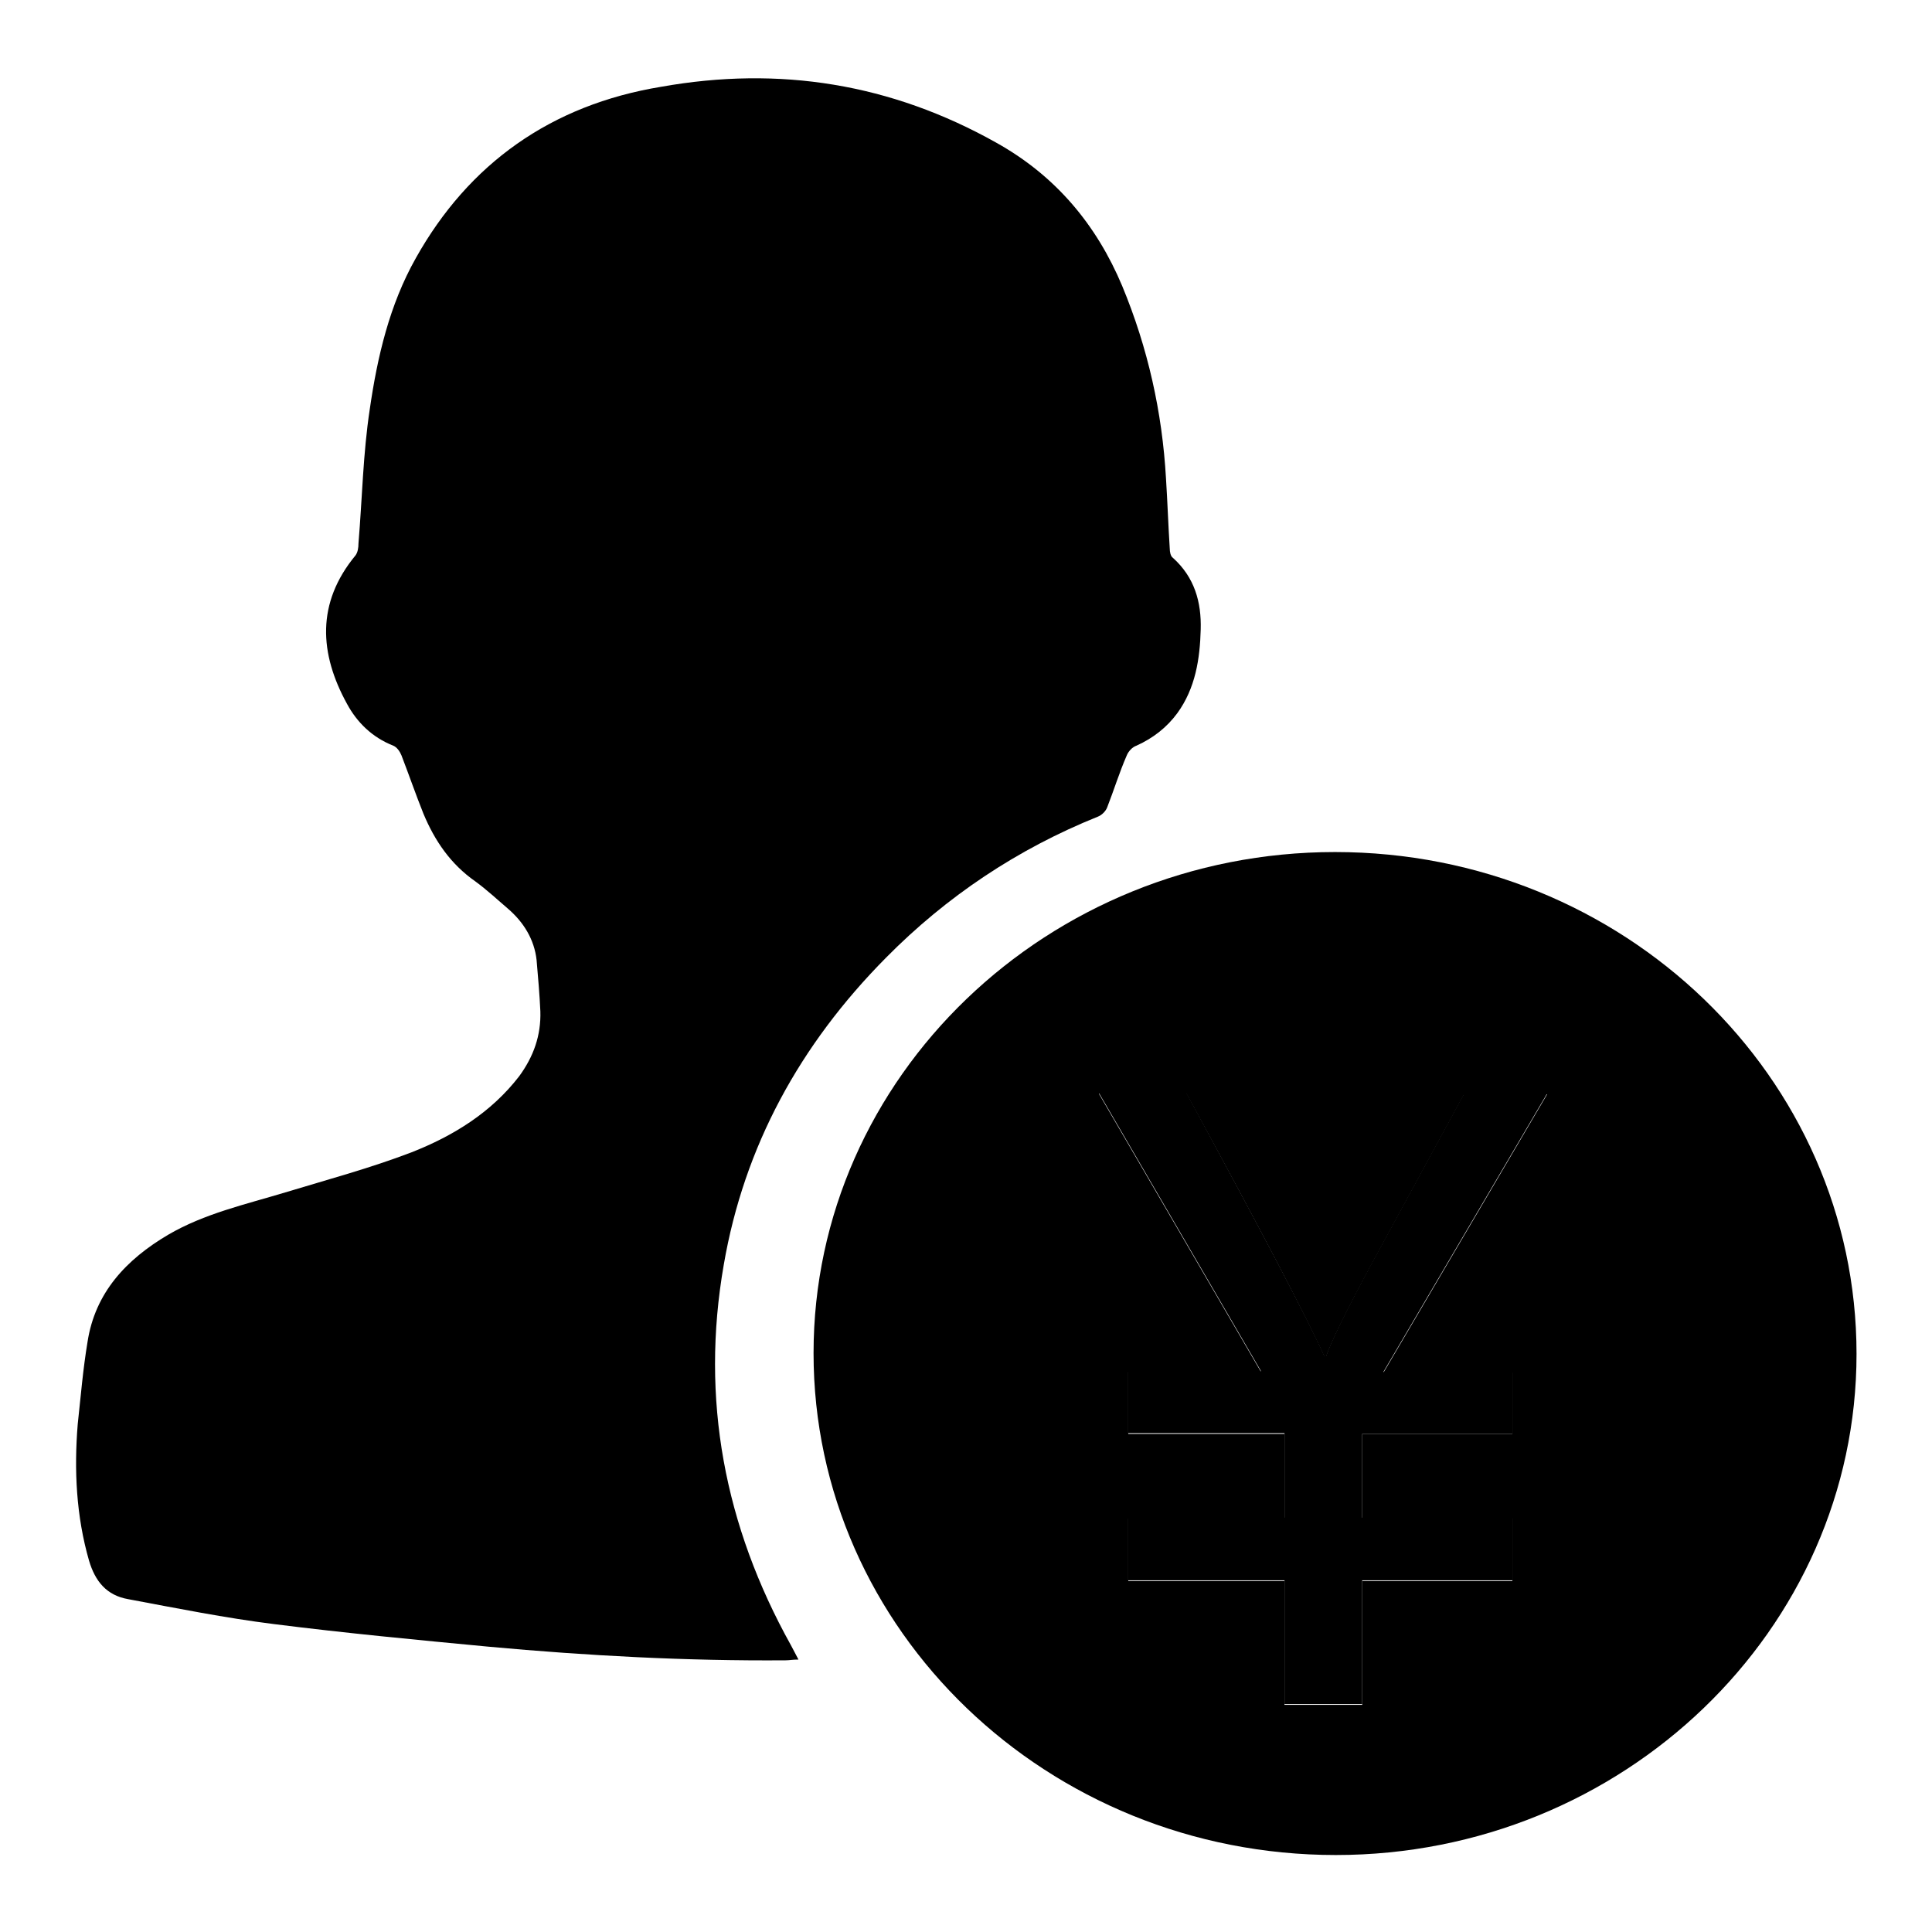
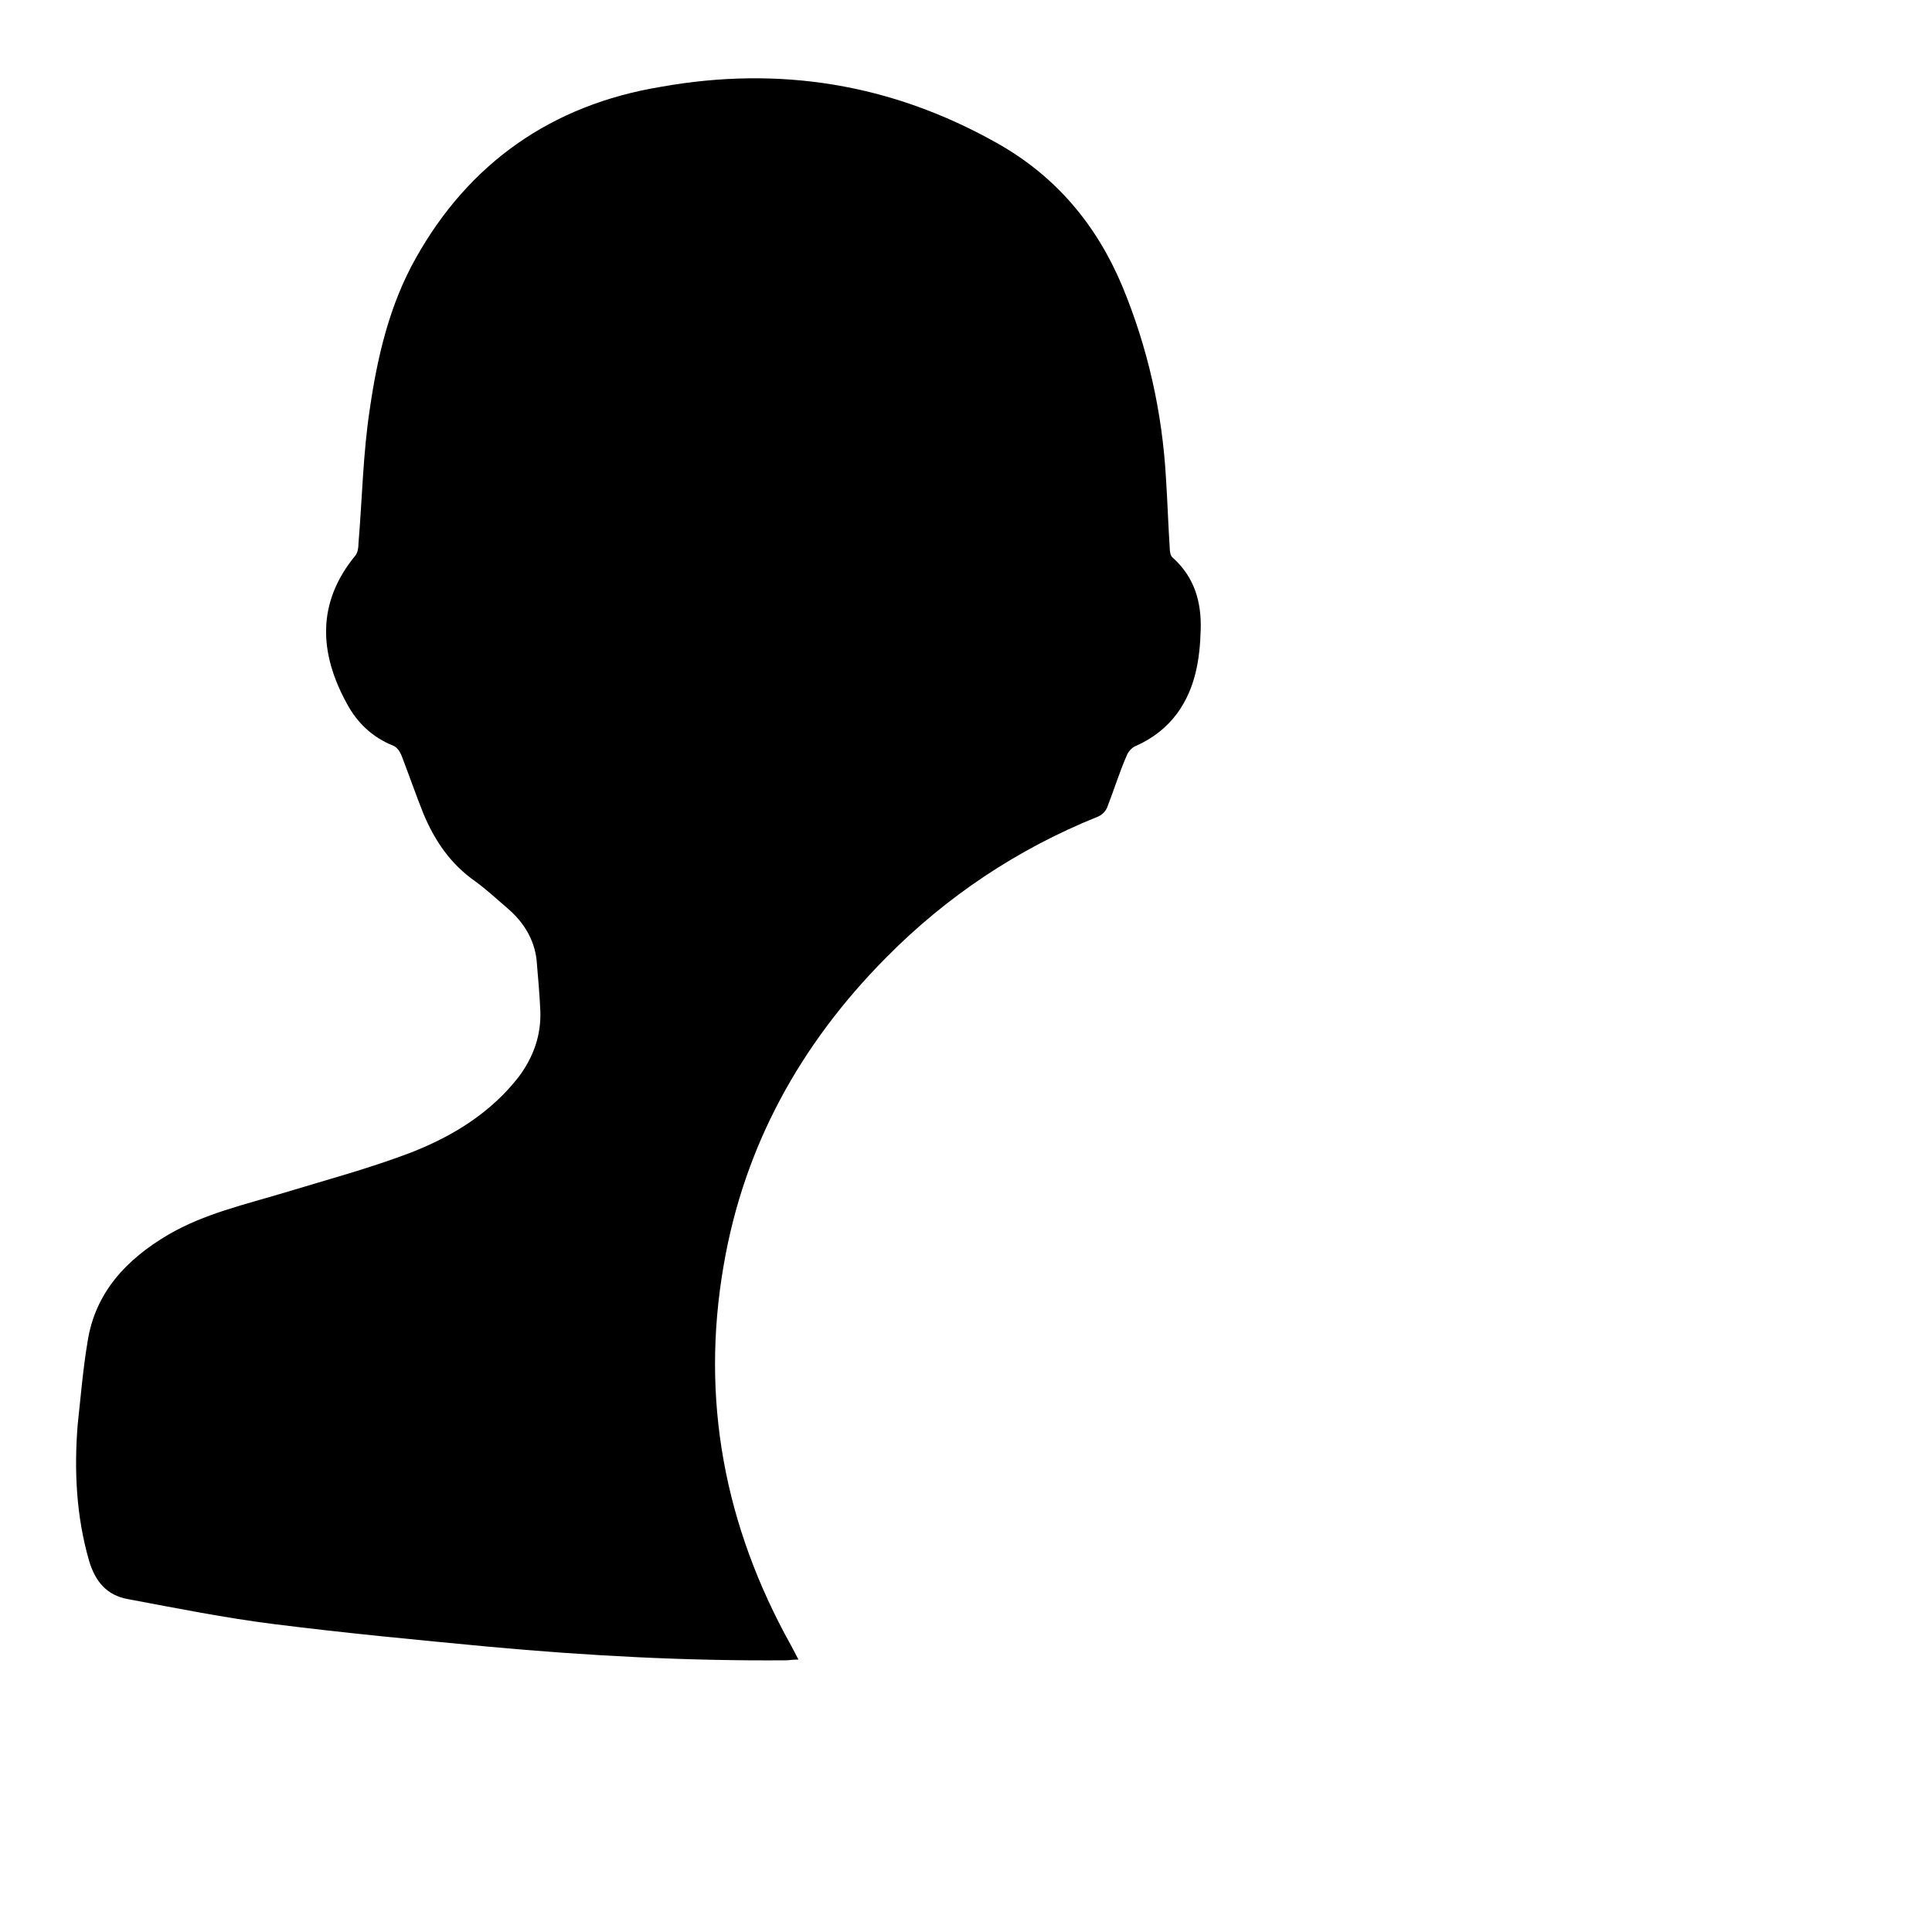
<svg xmlns="http://www.w3.org/2000/svg" version="1.1" x="0px" y="0px" viewBox="0 0 256 256" enable-background="new 0 0 256 256" xml:space="preserve">
  <g>
    <g>
      <path fill="#000000" d="M95.9,167.6c2.7-15.7,10.1-29.2,21.5-40.7c8-8.1,17.4-14.4,28.1-18.7c0.5-0.2,1-0.7,1.2-1.2c0.9-2.3,1.6-4.6,2.6-6.9c0.2-0.5,0.7-1.1,1.3-1.3c2.2-1,4-2.4,5.4-4.3c2.4-3.3,3-7.2,3.1-11.1c0.1-3.6-0.8-6.9-3.7-9.5c-0.3-0.2-0.4-0.8-0.4-1.2c-0.2-3.1-0.3-6.2-0.5-9.3c-0.5-8.8-2.4-17.3-5.8-25.5c-3.4-8.1-8.8-14.6-16.7-19c-13.9-7.8-28.7-10.2-44.4-7.4C73,13.9,62.1,21.7,55.1,34.2c-3.5,6.2-5.1,13.1-6.1,20C48.1,60.1,48,66,47.5,72c0,0.6-0.1,1.2-0.4,1.6c-5.2,6.3-4.8,13-1.1,19.7c1.3,2.4,3.3,4.4,6.1,5.5c0.5,0.2,0.9,0.8,1.1,1.3c1,2.6,1.9,5.2,2.9,7.7c1.5,3.6,3.6,6.7,6.9,9c1.5,1.1,2.9,2.4,4.3,3.6c2.1,1.8,3.5,4.1,3.8,6.8c0.2,2.3,0.4,4.6,0.5,6.8c0.1,3.2-0.9,6-2.8,8.6c-3.7,4.8-8.7,7.9-14.3,10.1c-5.5,2.1-11.1,3.6-16.7,5.3c-5.3,1.6-10.7,2.8-15.5,5.6c-5.6,3.3-9.7,7.7-10.7,14.2c-0.6,3.6-0.9,7.2-1.3,10.9c-0.5,6.1-0.2,12.2,1.5,18.1c0.8,2.7,2.3,4.6,5.2,5.1c6.4,1.2,12.9,2.5,19.3,3.3c9.5,1.2,19,2.1,28.5,3c13.1,1.2,26.2,1.9,39.3,1.8c0.5,0,0.9-0.1,1.7-0.1c-0.4-0.8-0.7-1.3-1-1.9C96,202.2,92.8,185.4,95.9,167.6z" />
-       <path fill="#000000" d="M176.9,112.9c-38.1,0-69.1,29.8-69.1,66.4c0,36.7,31,66.5,69.2,66.5c38,0,69-29.8,69-66.4C246,142.7,215.1,112.9,176.9,112.9z M200.4,181.8v8.2h-19.9v11.2h19.9v8.3h-19.9v16.4h-10.3v-16.4h-20.7v-8.3h20.7V190h-20.7v-8.2h17.6l-21.5-36.9h11.6c10,18.3,16.1,30,18.3,34.9h0.2c0.7-2,2.7-6.1,6-12.2l12.3-22.6H205l-21.7,36.9H200.4L200.4,181.8z" />
-       <path fill="#000000" d="M205,144.9H194l-12.3,22.6c-3.3,6.1-5.3,10.2-6,12.2h-0.2c-2.2-4.9-8.3-16.5-18.3-34.9h-11.6l21.5,36.9h-17.6v8.2h20.7v11.2h-20.7v8.3h20.7v16.4h10.3v-16.4h19.9v-8.3h-19.9V190h19.9v-8.2h-17.1L205,144.9z" />
    </g>
  </g>
</svg>